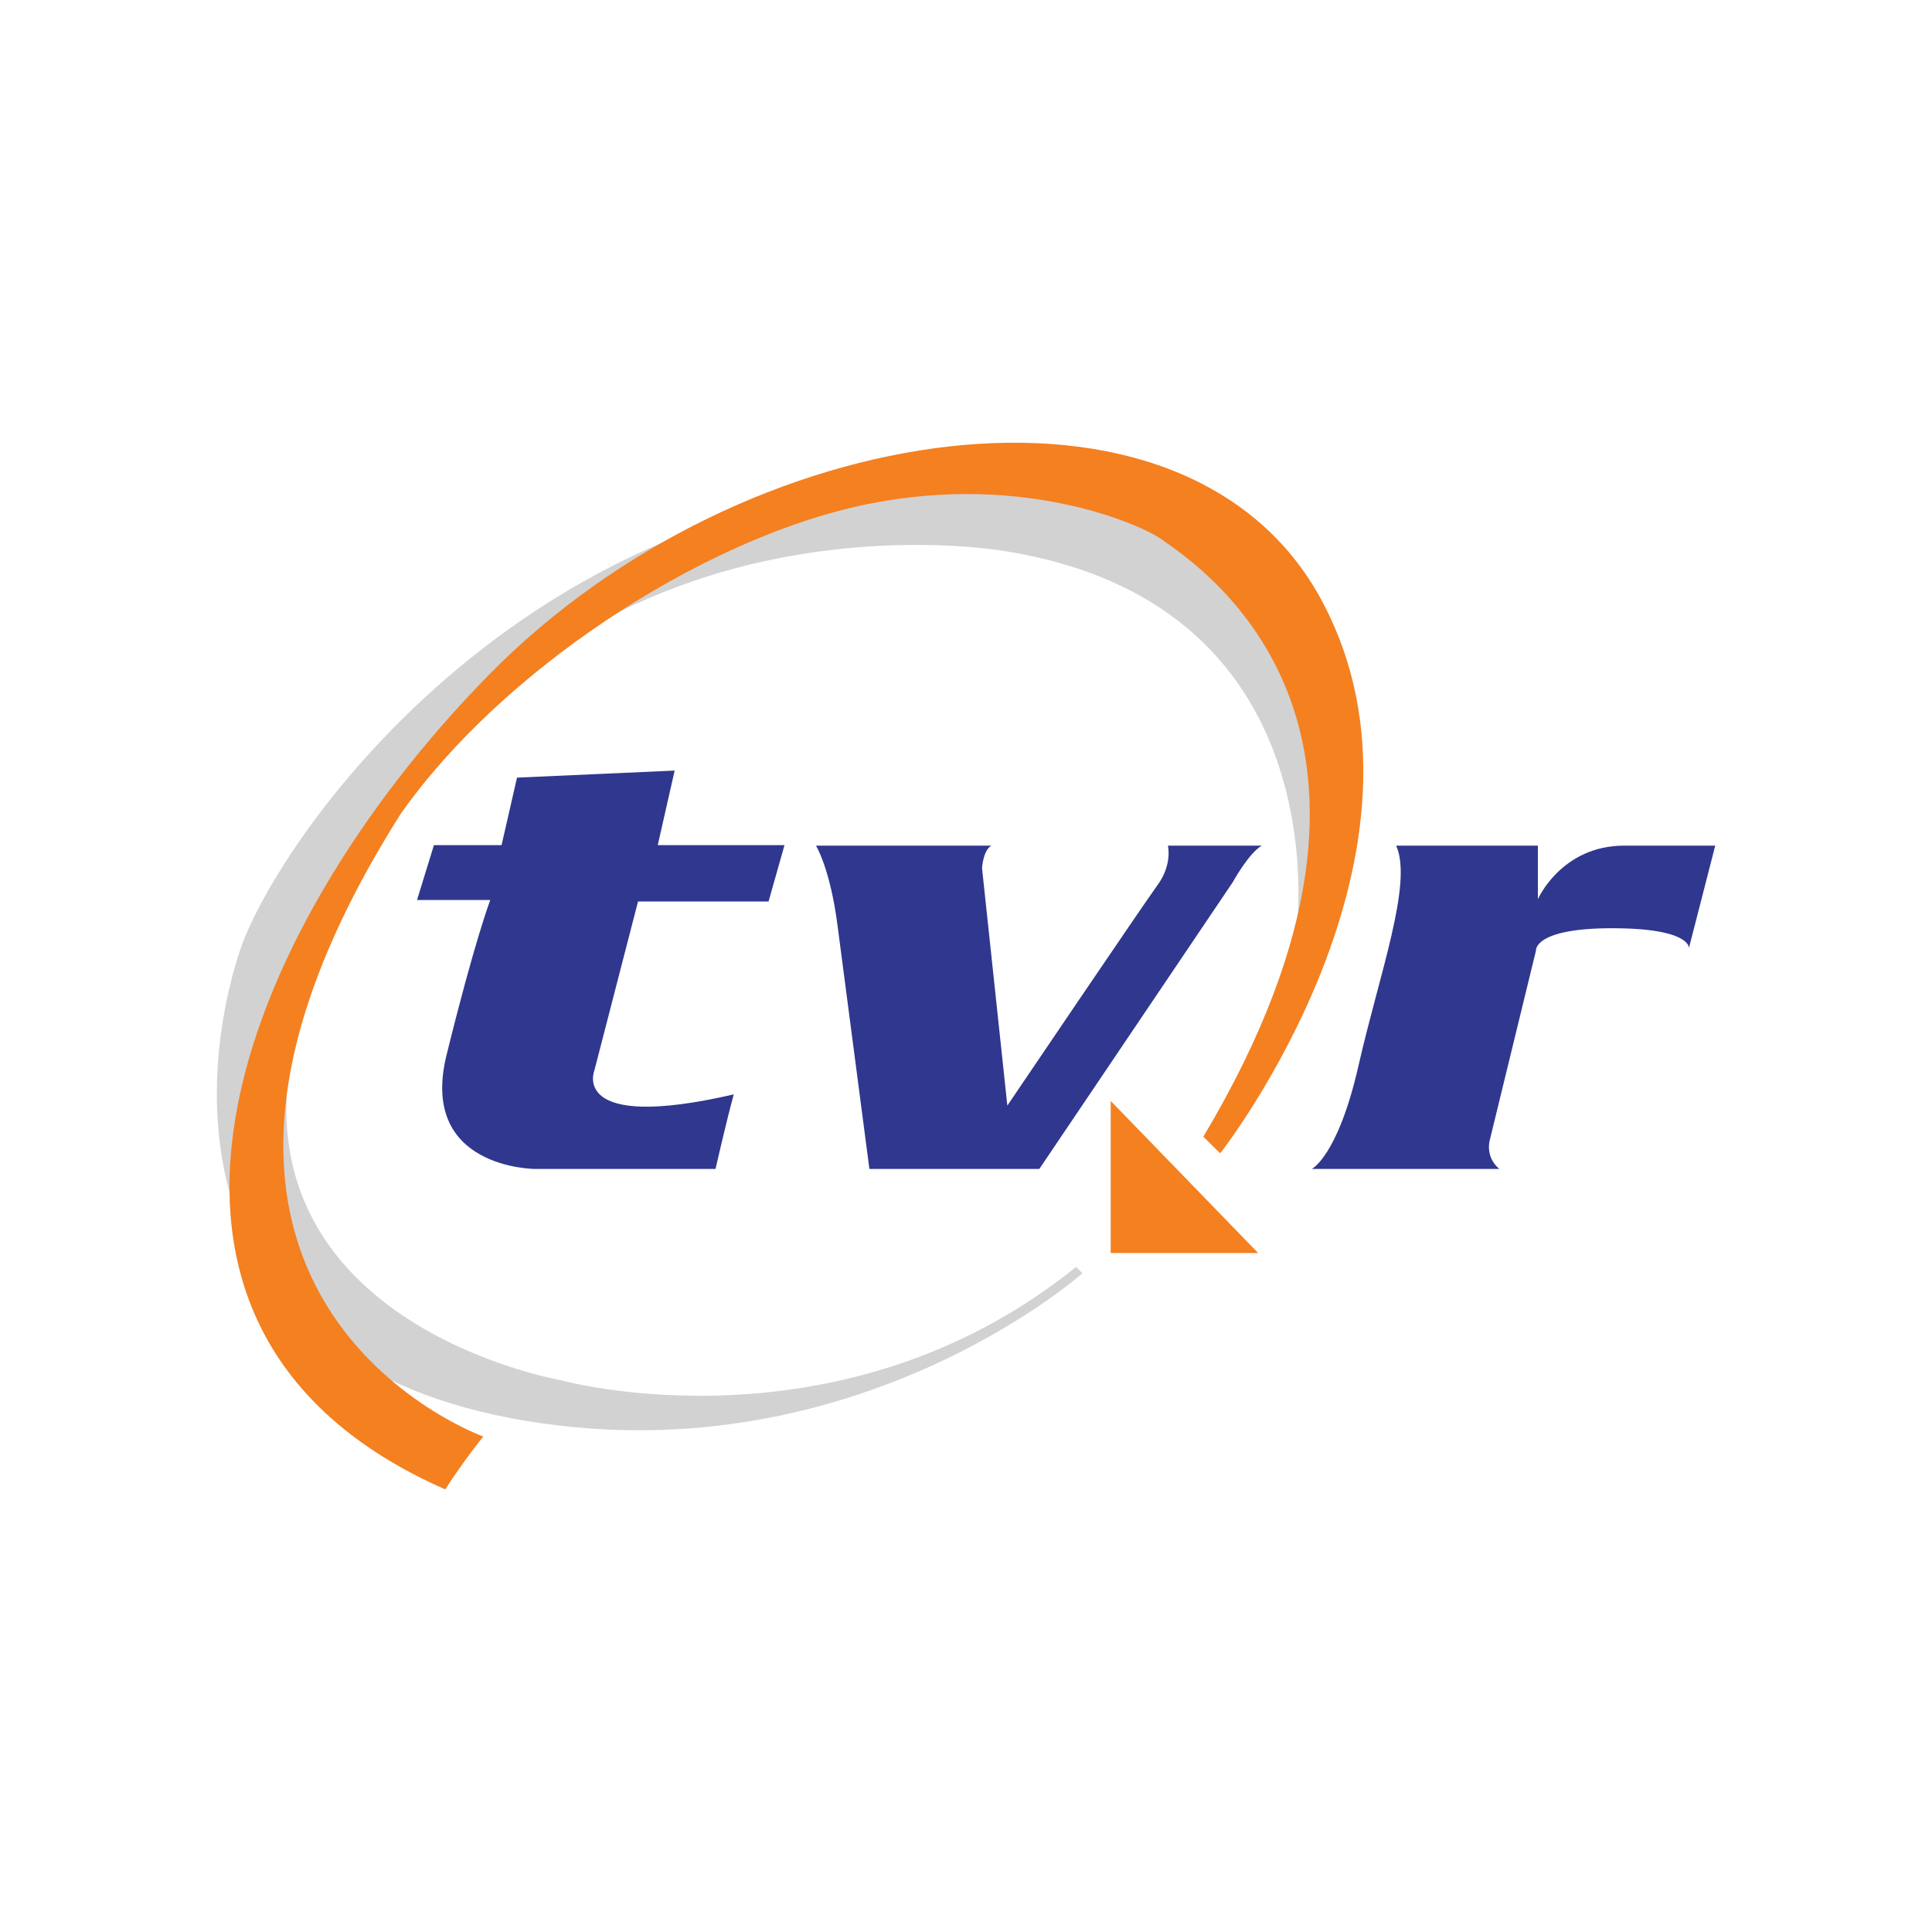
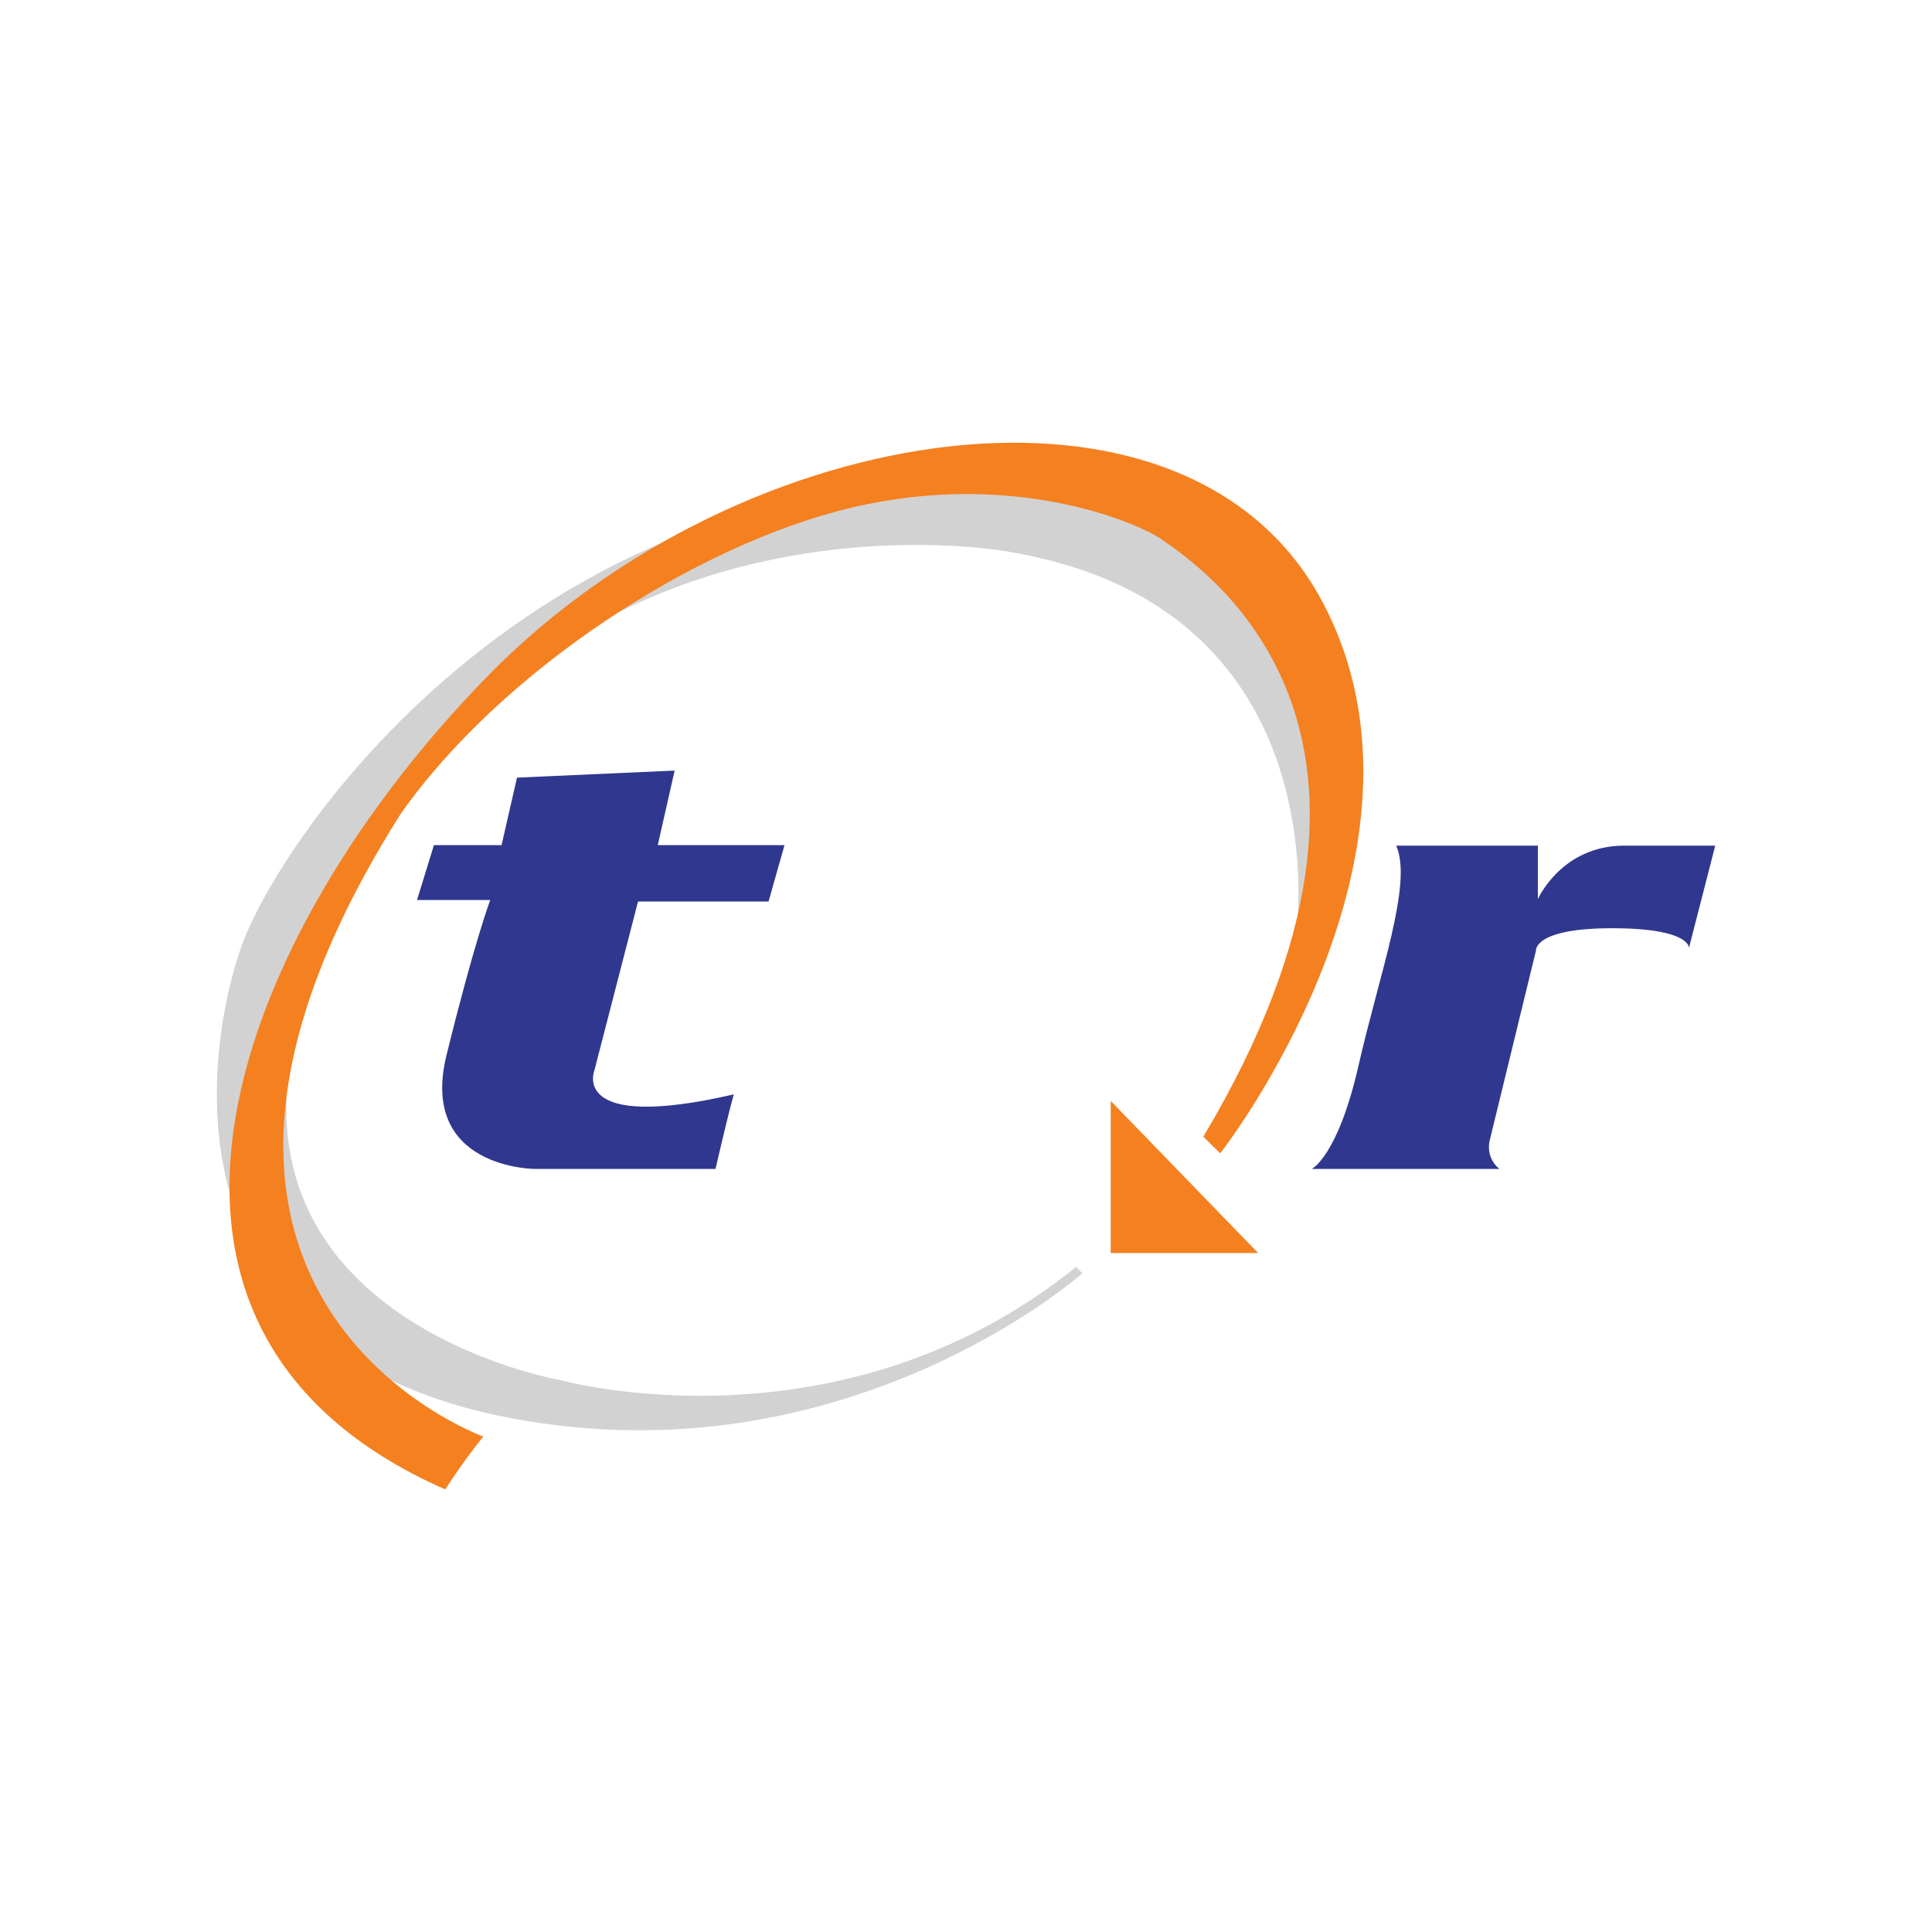
<svg xmlns="http://www.w3.org/2000/svg" id="logo" viewBox="0 0 200 200">
  <defs>
    <style>
      .cls-1 {
        fill: #f48020;
      }

      .cls-1, .cls-2, .cls-3 {
        stroke-width: 0px;
      }

      .cls-2 {
        fill: #d2d2d2;
      }

      .cls-3 {
        fill: #30378e;
      }
    </style>
  </defs>
  <path class="cls-2" d="m111.39,131.15l.66.66s-24.27,21.57-59.1,15.01c-34.83-6.56-32.36-35.56-28.13-48.37,3.86-11.7,32.06-53.07,83.37-48.26,51.3,4.81,17.71,69.2,17.71,69.2l8.18-21.59s5.74-35.08-30.12-40.76c0,0-53.93-9.62-72.33,46.33-10.88,33.1,26.43,39.51,26.43,39.51,0,0,28.86,8.02,53.34-11.73Z" />
  <path class="cls-1" d="m50.03,148.71s-40.22-14.43-8.53-64.49c10.48-14.86,30.61-27.91,46.78-31.7,16.91-3.96,29.68,1.72,31.92,3.28,4.37,3.06,29.51,19.68,4.37,61.87,1.53,1.53,1.75,1.72,1.75,1.72,0,0,24.48-31.24,10.49-57.25-13.99-26.02-59.9-19.02-86.13,7.65-26.23,26.67-42.41,67.77-4.59,84.39,1.97-3.06,3.94-5.47,3.94-5.47Z" />
  <path class="cls-3" d="m51.92,87.5l1.6-7,16.32-.73-1.75,7.72h13.12l-1.65,5.83h-13.51l-4.52,17.49s-2.62,6.41,14.43,2.48c-.73,2.62-1.89,7.72-1.89,7.72h-18.66s-12.1,0-9.18-11.81c2.91-11.81,4.52-16.03,4.52-16.03h-7.58l1.75-5.68h7Z" />
-   <path class="cls-3" d="m84.47,87.54s1.46,2.33,2.23,8.26c.78,5.93,3.3,25.21,3.3,25.21h17.59l20.02-29.68s1.65-3.01,3.01-3.79h-9.72s.49,1.94-1.07,4.08-15.55,22.83-15.55,22.83l-2.62-24.58s.1-1.85.97-2.33h-18.17Z" />
  <polygon class="cls-1" points="114.98 113.97 114.98 129.71 130.24 129.71 114.98 113.97" />
  <path class="cls-3" d="m135.78,121.02s2.72-1.31,4.86-10.74c2.14-9.42,5.64-18.85,3.89-22.74h14.67v5.54s2.43-5.54,8.94-5.54h9.42l-2.72,10.59s.19-2.04-7.97-2.04-7.87,2.33-7.87,2.33l-4.76,19.53s-.58,1.75.97,3.06h-19.43Z" />
</svg>